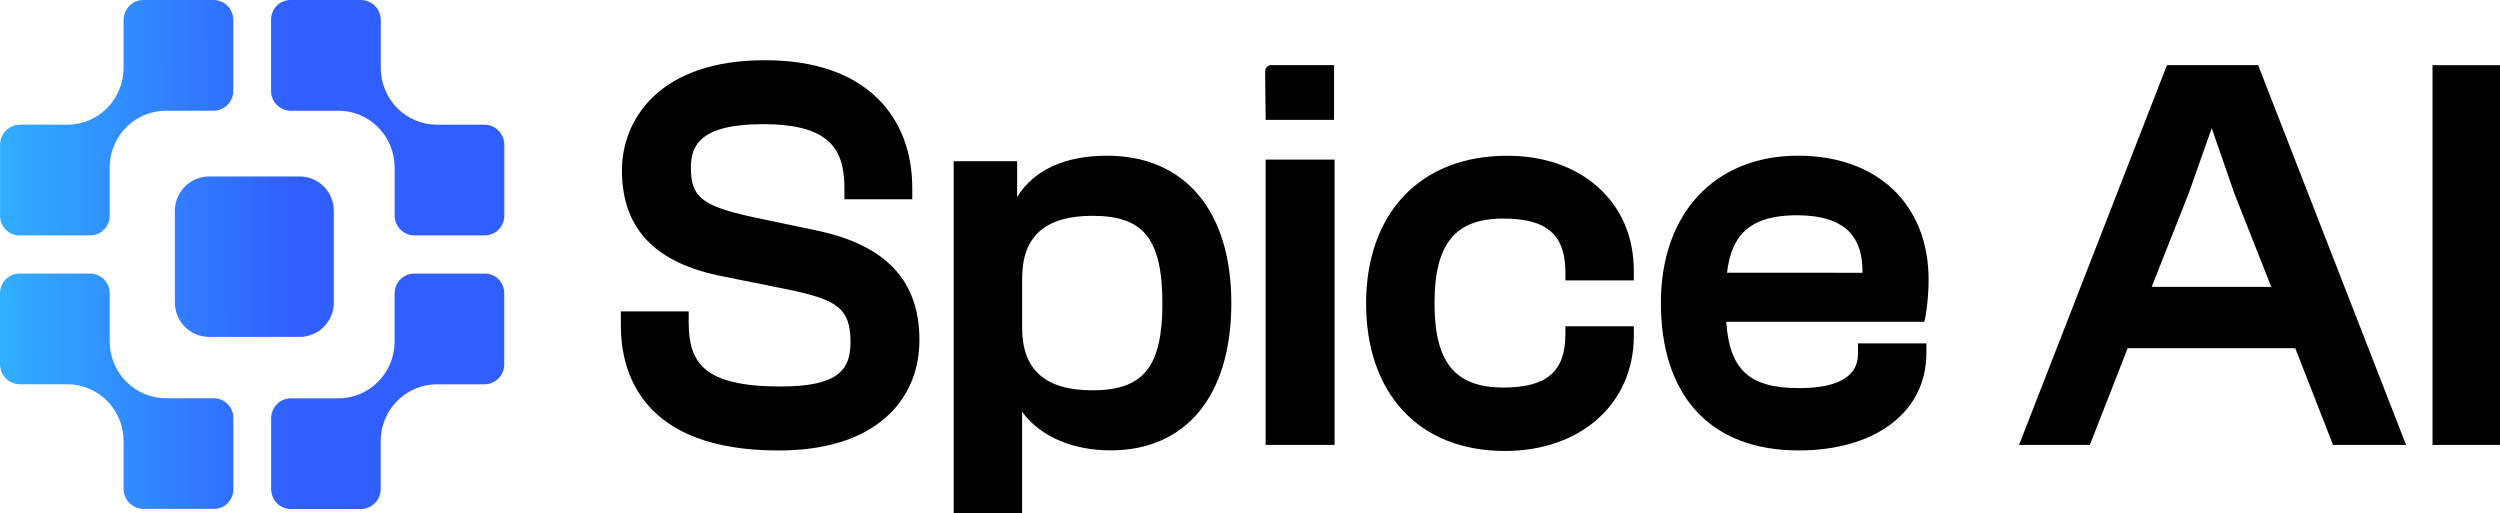
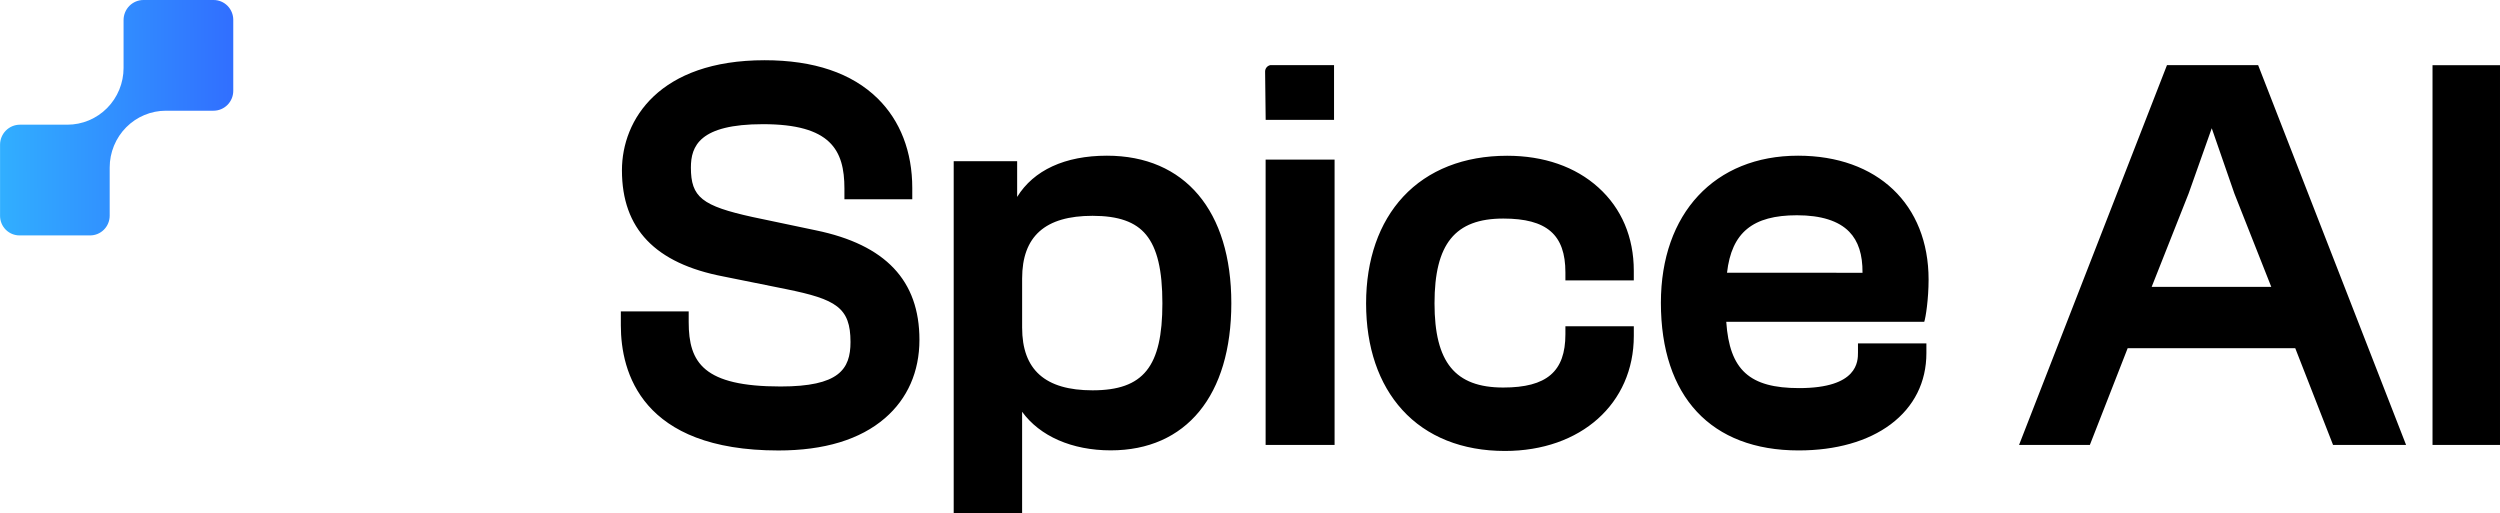
<svg xmlns="http://www.w3.org/2000/svg" xmlns:ns1="http://sodipodi.sourceforge.net/DTD/sodipodi-0.dtd" xmlns:ns2="http://www.inkscape.org/namespaces/inkscape" width="1753.17" height="360" viewBox="0 0 1753.17 360" fill="none" version="1.1" id="svg48" ns1:docname="spiceai.svg" ns2:version="1.2.2 (b0a8486541, 2022-12-01)">
  <ns1:namedview id="namedview50" pagecolor="#505050" bordercolor="#ffffff" borderopacity="1" ns2:showpageshadow="0" ns2:pageopacity="0" ns2:pagecheckerboard="1" ns2:deskcolor="#505050" showgrid="false" ns2:zoom="0.35542169" ns2:cx="872.20339" ns2:cy="181.47458" ns2:window-width="1850" ns2:window-height="1174" ns2:window-x="0" ns2:window-y="0" ns2:window-maximized="1" ns2:current-layer="svg48" />
  <g clip-path="url(#clip0_5408_32482)" id="g16" transform="translate(-150,-152)">
    <path fill-rule="evenodd" clip-rule="evenodd" d="m 677.999,304.238 44.102,9.278 c 48.905,10.09 72.67,35.204 72.67,76.78 0,22.287 -8.336,41.262 -24.118,54.885 -17.445,15.076 -42.611,22.719 -74.765,22.719 -96.121,0 -110.516,-54.964 -110.516,-87.681 v -9.854 h 47.583 v 7.538 c 0,28.568 10.548,45.123 64.478,45.123 40.791,0 48.996,-11.935 48.996,-31.186 0,-24.223 -10.142,-29.955 -45.005,-37.061 l -44.128,-8.899 c -47.858,-9.161 -71.152,-33.515 -71.152,-74.437 0,-35.609 26.212,-77.212 100.06,-77.212 34.484,0 61.155,9.03 79.28,26.828 15.874,15.626 24.262,37.336 24.262,62.816 v 7.852 h -47.583 v -7.525 c 0,-27.089 -9.71,-45.123 -57.123,-45.123 -44.534,0 -50.541,15.377 -50.541,30.414 0,20.795 7.721,26.893 43.5,34.745 z m 185.294,-14.134 c 11.529,-18.727 33.502,-28.922 62.933,-28.922 54.703,0 87.274,38.71 87.264,103.489 0,64.596 -31.619,103.15 -84.568,103.15 -27.22,0 -49.703,-9.946 -62.148,-27.051 v 82.316 h -47.976 v -258.03 h 44.495 z m 52.87,135.617 c 35.713,0 48.983,-16.502 48.983,-60.997 0,-23.347 -3.638,-38.632 -11.438,-48.107 -7.446,-9.056 -19.407,-13.27 -37.545,-13.27 -33.227,0 -49.376,14.369 -49.376,43.958 v 34.458 c 0,29.563 16.149,43.958 49.376,43.958 z M 1085.9,263.907 h -48.36 v 200.108 h 48.36 z m -0.38,-27.83 h -47.94 l -0.4,-33.92 c 0,-1.047 0.36,-2.061 1.01,-2.876 0.66,-0.814 1.58,-1.379 2.6,-1.6 h 44.73 z m 185.37,47.396 c -16.13,-14.578 -38.26,-22.247 -63.99,-22.247 -30.19,0 -55.38,9.92 -72.86,28.673 -17.01,18.321 -26.04,44.181 -26.04,74.869 0,30.688 8.78,56.429 25.39,74.685 17.17,18.871 42.05,28.791 71.98,28.791 53.21,0 90.37,-33.188 90.37,-80.706 v -6.752 h -47.97 v 5.601 c 0,26.173 -13.09,37.375 -43.58,37.375 -33.79,0 -48.21,-17.667 -48.21,-59.06 0,-41.668 14.39,-59.439 48.21,-59.439 30.54,0 43.58,11.294 43.58,37.755 v 5.601 h 47.96 v -6.753 c 0,-23.517 -8.57,-43.736 -24.84,-58.393 z m 182.05,109.335 h 47.98 v 6.792 c 0,20.402 -8.65,37.676 -25.03,49.952 -16.01,11.974 -38.4,18.321 -64.58,18.321 -61.37,0 -96.58,-37.742 -96.58,-103.542 0,-62.659 37.76,-103.149 96.19,-103.149 55.6,0 91.54,34.104 91.54,86.896 0,13.571 -2.02,26.631 -3.05,29.602 h -138.84 c 2.31,33.842 16.35,46.484 51.12,46.484 41.25,0 41.25,-18.806 41.25,-24.983 z m -42.79,-89.853 c -31.02,0 -45.82,12.092 -49.05,40.307 l 95.02,0.026 c 0.12,-12.76 -2.94,-22.247 -9.33,-28.791 -7.39,-7.616 -19.72,-11.542 -36.64,-11.542 z m 259.48,-105.274 -103.72,266.314 h 49.65 l 26.5,-67.802 h 117.53 l 26.5,67.802 h 51.21 L 1733.56,197.681 Z m -10.73,155.483 25.9,-65.433 16.23,-45.804 15.88,45.804 25.86,65.433 z m 196.95,-155.461 h 47.32 v 266.314 h -47.32 z" fill="#000000" id="path4" />
-     <path d="m 489.729,239.442 h -33.272 c -5.18,0.003 -10.309,-1.025 -15.095,-3.025 -4.785,-1.999 -9.133,-4.932 -12.795,-8.629 -3.662,-3.696 -6.566,-8.084 -8.548,-12.913 -1.981,-4.83 -3.001,-10.005 -3,-15.232 v -33.589 c 0,-1.847 -0.361,-3.675 -1.061,-5.381 -0.701,-1.706 -1.728,-3.256 -3.022,-4.561 -1.295,-1.305 -2.831,-2.34 -4.522,-3.046 -1.692,-0.705 -3.504,-1.068 -5.334,-1.066 h -49.392 c -1.786,-0.002 -3.555,0.352 -5.205,1.041 -1.65,0.689 -3.15,1.7 -4.412,2.974 -1.263,1.274 -2.265,2.787 -2.947,4.453 -0.683,1.665 -1.033,3.45 -1.032,5.252 v 50.043 c -10e-4,1.821 0.352,3.624 1.042,5.306 0.689,1.683 1.7,3.212 2.975,4.5 1.276,1.288 2.79,2.31 4.456,3.007 1.667,0.697 3.453,1.056 5.258,1.056 h 33.48 c 10.46,-0.001 20.491,4.191 27.89,11.653 7.394,7.466 11.548,17.59 11.548,28.146 v 33.688 c 0,3.704 1.458,7.257 4.053,9.876 2.596,2.619 6.117,4.091 9.787,4.091 h 49.307 c 3.656,-0.003 7.161,-1.471 9.744,-4.081 2.584,-2.61 4.036,-6.148 4.036,-9.837 v -49.61 c 0.004,-1.851 -0.353,-3.685 -1.051,-5.396 -0.698,-1.712 -1.724,-3.268 -3.018,-4.579 -1.295,-1.311 -2.833,-2.351 -4.527,-3.062 -1.693,-0.711 -3.509,-1.077 -5.343,-1.079 z" fill="url(#paint0_linear_5408_32482)" id="path6" style="fill:url(#paint0_linear_5408_32482)" />
-     <path d="m 490.06,343.87 h -49.589 c -3.645,0 -7.14,1.462 -9.718,4.062 -2.577,2.601 -4.025,6.129 -4.025,9.807 v 33.787 c -0.002,10.555 -4.155,20.678 -11.548,28.145 -7.398,7.462 -17.43,11.654 -27.89,11.654 h -33.308 c -3.668,0 -7.185,1.47 -9.778,4.087 -2.594,2.618 -4.051,6.167 -4.051,9.868 v 49.771 c 0,3.688 1.452,7.225 4.036,9.833 2.584,2.607 6.089,4.072 9.744,4.072 h 49.086 c 1.832,0 3.646,-0.364 5.339,-1.071 1.692,-0.708 3.23,-1.745 4.526,-3.052 1.295,-1.307 2.323,-2.859 3.024,-4.568 0.701,-1.708 1.062,-3.538 1.062,-5.387 v -33.577 c 0.003,-10.555 4.156,-20.678 11.548,-28.145 7.398,-7.462 17.43,-11.654 27.89,-11.654 h 33.284 c 3.693,0 7.236,-1.481 9.848,-4.116 2.611,-2.636 4.079,-6.211 4.079,-9.938 V 357.59 c 0,-3.632 -1.428,-7.116 -3.97,-9.688 -2.541,-2.572 -5.99,-4.022 -9.589,-4.032 z" fill="url(#paint1_linear_5408_32482)" id="path8" style="fill:url(#paint1_linear_5408_32482)" />
-     <path d="m 299.845,431.276 h -33.48 c -10.456,-0.001 -20.484,-4.193 -27.878,-11.655 -3.664,-3.695 -6.571,-8.082 -8.554,-12.912 -1.984,-4.829 -3.005,-10.005 -3.006,-15.233 v -33.7 c 0,-3.701 -1.457,-7.251 -4.05,-9.868 -2.594,-2.617 -6.111,-4.087 -9.779,-4.087 h -49.319 c -1.809,0 -3.601,0.36 -5.273,1.058 -1.672,0.699 -3.191,1.724 -4.47,3.015 -1.28,1.291 -2.295,2.824 -2.987,4.511 -0.693,1.687 -1.049,3.495 -1.049,5.322 v 49.647 c 0,1.848 0.361,3.679 1.062,5.387 0.701,1.709 1.729,3.261 3.024,4.568 1.296,1.307 2.834,2.344 4.526,3.052 1.693,0.707 3.507,1.071 5.339,1.071 h 33.272 c 10.459,0.003 20.49,4.195 27.89,11.655 7.392,7.467 11.545,17.59 11.548,28.145 v 33.551 c 0.003,3.727 1.471,7.3 4.082,9.935 2.611,2.635 6.152,4.116 9.844,4.12 h 49.454 c 3.605,-0.004 7.061,-1.45 9.61,-4.023 2.549,-2.572 3.982,-6.06 3.986,-9.697 v -50.056 c -0.017,-3.676 -1.478,-7.195 -4.064,-9.784 -2.586,-2.589 -6.085,-4.036 -9.728,-4.022 z" fill="url(#paint2_linear_5408_32482)" id="path10" style="fill:url(#paint2_linear_5408_32482)" />
    <path d="m 163.594,317.086 h 49.601 c 1.804,0 3.591,-0.359 5.257,-1.056 1.667,-0.697 3.181,-1.719 4.456,-3.007 1.276,-1.288 2.287,-2.817 2.976,-4.499 0.689,-1.683 1.043,-3.486 1.042,-5.306 v -33.787 c -10e-4,-5.228 1.02,-10.405 3.003,-15.234 1.984,-4.83 4.892,-9.217 8.557,-12.912 7.394,-7.461 17.421,-11.653 27.878,-11.653 h 33.394 c 3.667,0 7.185,-1.471 9.778,-4.088 2.593,-2.617 4.05,-6.166 4.05,-9.868 v -49.77 c 0,-3.688 -1.451,-7.225 -4.036,-9.833 -2.584,-2.608 -6.088,-4.073 -9.743,-4.073 h -49.196 c -1.832,-0.002 -3.646,0.361 -5.338,1.067 -1.693,0.706 -3.231,1.742 -4.527,3.049 -1.295,1.306 -2.323,2.857 -3.024,4.565 -0.702,1.707 -1.063,3.537 -1.063,5.385 v 33.577 c 0.001,5.227 -1.018,10.402 -3,15.232 -1.981,4.829 -4.886,9.217 -8.548,12.913 -3.662,3.696 -8.01,6.628 -12.796,8.628 -4.785,1.999 -9.914,3.028 -15.094,3.026 h -33.259 c -3.695,0.003 -7.237,1.487 -9.848,4.124 -2.612,2.638 -4.079,6.214 -4.079,9.943 v 49.845 c 0,3.633 1.427,7.118 3.969,9.692 2.541,2.574 5.99,4.027 9.59,4.04 z" fill="url(#paint3_linear_5408_32482)" id="path12" style="fill:url(#paint3_linear_5408_32482)" />
-     <path d="m 360.169,275.75 h -63.606 c -13.219,0 -23.936,10.815 -23.936,24.156 v 64.188 c 0,13.341 10.717,24.156 23.936,24.156 h 63.606 c 13.22,0 23.937,-10.815 23.937,-24.156 v -64.188 c 0,-13.341 -10.717,-24.156 -23.937,-24.156 z" fill="url(#paint4_linear_5408_32482)" id="path14" style="fill:url(#paint4_linear_5408_32482)" />
  </g>
  <defs id="defs46">
    <linearGradient id="paint0_linear_5408_32482" x1="134.281" y1="318.58" x2="356.585" y2="317.636" gradientUnits="userSpaceOnUse">
      <stop stop-color="#31B5FF" id="stop18" />
      <stop offset="1" stop-color="#315EFF" id="stop20" />
    </linearGradient>
    <linearGradient id="paint1_linear_5408_32482" x1="134.281" y1="318.58" x2="356.585" y2="317.636" gradientUnits="userSpaceOnUse">
      <stop stop-color="#31B5FF" id="stop23" />
      <stop offset="1" stop-color="#315EFF" id="stop25" />
    </linearGradient>
    <linearGradient id="paint2_linear_5408_32482" x1="134.281" y1="318.58" x2="356.585" y2="317.636" gradientUnits="userSpaceOnUse">
      <stop stop-color="#31B5FF" id="stop28" />
      <stop offset="1" stop-color="#315EFF" id="stop30" />
    </linearGradient>
    <linearGradient id="paint3_linear_5408_32482" x1="134.281" y1="318.58" x2="356.585" y2="317.636" gradientUnits="userSpaceOnUse">
      <stop stop-color="#31B5FF" id="stop33" />
      <stop offset="1" stop-color="#315EFF" id="stop35" />
    </linearGradient>
    <linearGradient id="paint4_linear_5408_32482" x1="134.281" y1="318.58" x2="356.585" y2="317.636" gradientUnits="userSpaceOnUse">
      <stop stop-color="#31B5FF" id="stop38" />
      <stop offset="1" stop-color="#315EFF" id="stop40" />
    </linearGradient>
    <clipPath id="clip0_5408_32482">
      <rect width="1755" height="360" fill="#ffffff" transform="translate(150,152)" id="rect43" x="0" y="0" />
    </clipPath>
  </defs>
</svg>